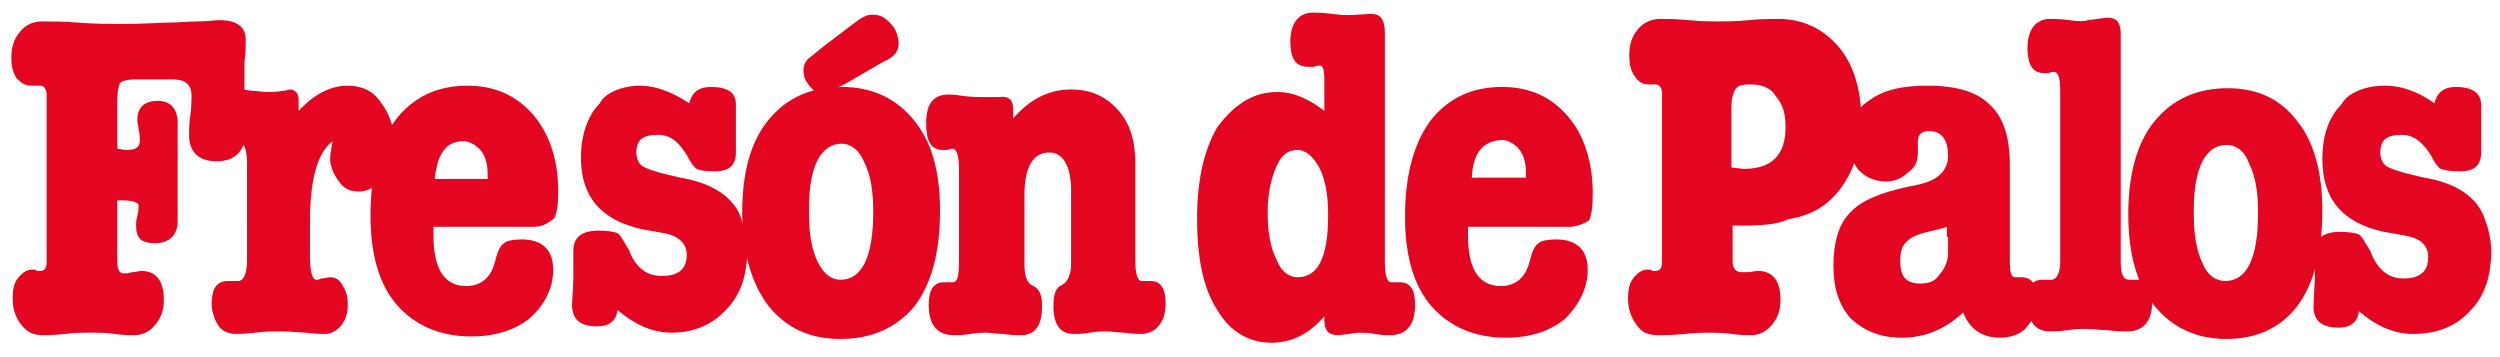
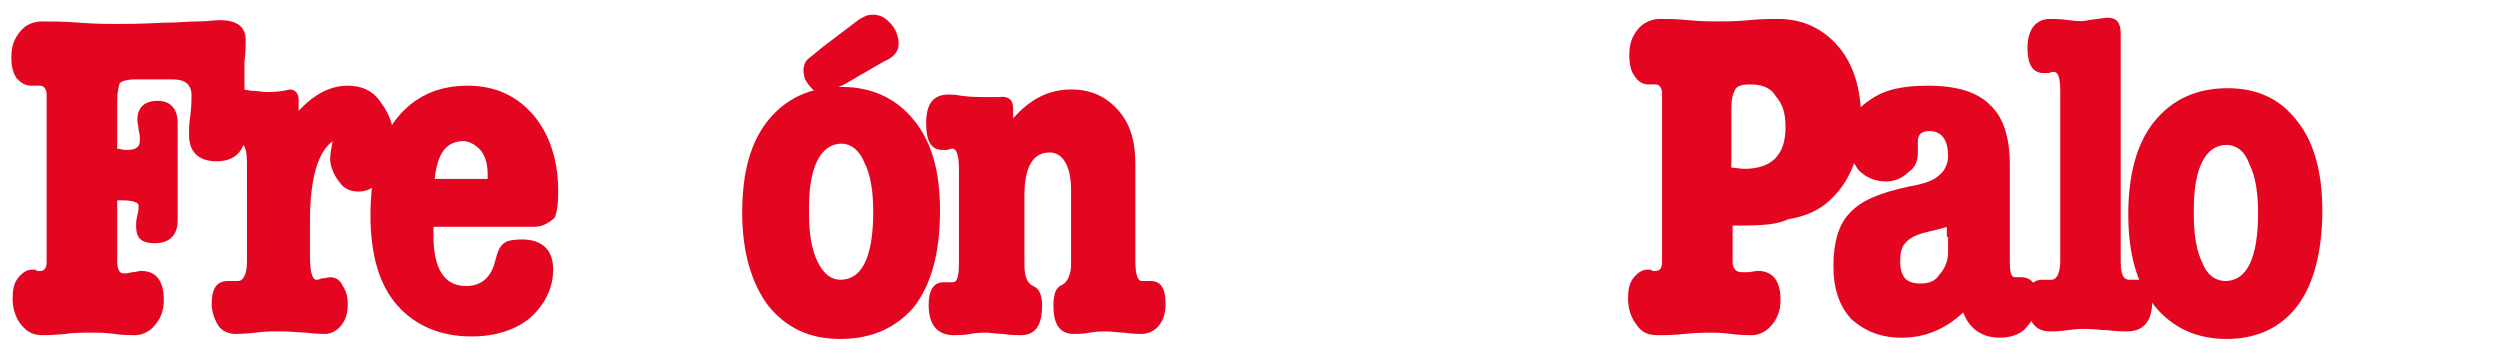
<svg xmlns="http://www.w3.org/2000/svg" version="1.1" id="Capa_1" x="0px" y="0px" viewBox="0 0 198.4 28.3" style="enable-background:new 0 0 198.4 28.3;" xml:space="preserve">
  <style type="text/css"> .st0{fill-rule:evenodd;clip-rule:evenodd;fill:#E40520;} </style>
  <g>
    <g>
      <path class="st0" d="M66.7,26.9c-2.5,0-4.3-0.9-5.7-2.6c-1.3-1.7-2.1-4.2-2.1-7.4c0-3.3,0.7-5.7,2.1-7.4c1.4-1.7,3.3-2.6,5.8-2.6 c2.4,0,4.3,0.9,5.7,2.6s2.1,4,2.1,7.2c0,3.4-0.7,5.9-2.1,7.7C71.1,26,69.2,26.9,66.7,26.9 M66.8,11.4c-1.6,0-2.6,1.7-2.6,5.1 c0,0,0,0.1,0,0.2v0.2c0,1.6,0.2,2.9,0.7,3.9s1.1,1.4,1.8,1.4c1.7,0,2.6-1.8,2.6-5.4c0-1.6-0.2-2.9-0.7-3.9 C68.2,11.9,67.5,11.4,66.8,11.4" />
    </g>
    <g>
      <path class="st0" d="M9.7,15.9H9.5c-0.1,0-0.2,0-0.2,0v4.8c0,0.7,0.2,1,0.5,1c0.1,0,0.3,0,0.7-0.1c0.3,0,0.5-0.1,0.7-0.1 c1.2,0,1.8,0.8,1.8,2.3c0,0.8-0.2,1.4-0.7,2c-0.4,0.5-1,0.8-1.6,0.8c-0.3,0-1,0-1.6-0.1c-0.8-0.1-1.3-0.1-1.6-0.1 c-1,0-1.7,0-2.3,0.1c-1,0.1-1.6,0.1-1.8,0.1c-0.7,0-1.2-0.2-1.7-0.8C1.3,25.3,1,24.6,1,23.7c0-0.7,0.1-1.2,0.4-1.6 s0.7-0.7,1.1-0.7h0.2c0.1,0,0.2,0,0.2,0.1h0.3c0.3,0,0.5-0.2,0.5-0.7V7.5c0-0.4-0.2-0.7-0.5-0.7c-0.1,0-0.2,0-0.4,0 c-0.1,0-0.2,0-0.3,0C2,6.8,1.7,6.6,1.3,6.2C1,5.7,0.9,5.2,0.9,4.6c0-0.9,0.2-1.5,0.7-2.1s1.1-0.8,1.8-0.8s1.6,0,2.9,0.1 s2.3,0.1,3,0.1s1.8,0,3.7-0.1c1.1,0,2-0.1,2.7-0.1c0.8,0,1.3-0.1,1.7-0.1c1.4,0,2.1,0.5,2.1,1.6c0,0.3,0,1-0.1,1.7 c0,0.2,0,1,0,2.3v1.5c0,0.8,0.1,1.3,0.1,1.7c0,1.5-0.8,2.4-2.3,2.4c-1.4,0-2.2-0.7-2.2-2.1c0-0.3,0-0.9,0.1-1.5 c0.1-0.8,0.1-1.3,0.1-1.6c0-0.9-0.5-1.3-1.5-1.3h-3c-0.5,0-1,0.1-1.2,0.3C9.4,6.9,9.3,7.4,9.3,8v3.8c0.2,0,0.4,0.1,0.7,0.1 c0.8,0,1.1-0.2,1.1-0.8c0-0.2,0-0.4-0.1-0.8c0-0.3-0.1-0.5-0.1-0.8c0-0.4,0.1-0.8,0.4-1.1C11.6,8.1,12.1,8,12.5,8 c1.1,0,1.6,0.7,1.6,1.8v7.7c0,1.2-0.7,1.8-1.8,1.8s-1.5-0.4-1.5-1.4c0-0.2,0-0.4,0.1-0.8c0.1-0.3,0.1-0.7,0.1-0.8 C11,16.1,10.6,15.9,9.7,15.9" />
    </g>
    <g>
      <path class="st0" d="M23.7,7.9v0.9c1.2-1.3,2.5-2,3.9-2c1.1,0,2,0.4,2.6,1.3c0.7,0.9,1.1,2,1.1,3.3c0,1.1-0.2,2.1-0.8,2.7 s-1.2,1.1-2,1.1c-0.7,0-1.2-0.2-1.6-0.8c-0.4-0.5-0.7-1.2-0.7-1.8c0-0.4,0.1-0.9,0.2-1.4c-1.2,0.9-1.8,3-1.8,6.4v2.8 c0,1.2,0.2,1.8,0.5,1.8c0.1,0,0.2,0,0.4-0.1c0.3,0,0.5-0.1,0.7-0.1c0.4,0,0.8,0.2,1,0.7c0.3,0.4,0.4,0.9,0.4,1.5 c0,0.7-0.2,1.2-0.5,1.6s-0.8,0.7-1.3,0.7c-0.2,0-0.8,0-1.5-0.1c-0.5,0-1.2-0.1-2-0.1s-1.3,0-2,0.1c-0.9,0.1-1.4,0.1-1.6,0.1 c-0.5,0-1.1-0.2-1.4-0.7s-0.5-1.1-0.5-1.7c0-1.2,0.4-1.8,1.3-1.8c0.1,0,0.3,0,0.4,0h0.2c0.1,0,0.1,0,0.2,0c0.4,0,0.7-0.5,0.7-1.6 V13c0-1.1-0.2-1.6-0.5-1.6c-0.1,0-0.2,0-0.4,0.1c-0.2,0-0.3,0-0.4,0c-0.9,0-1.3-0.7-1.3-2.1c0-1.5,0.7-2.3,1.8-2.3 c0.2,0,0.7,0,1.1,0.1c0.5,0,0.9,0.1,1.2,0.1c0.4,0,0.9,0,1.4-0.1c0.2,0,0.4-0.1,0.5-0.1C23.4,7.1,23.7,7.4,23.7,7.9" />
    </g>
    <g>
      <path class="st0" d="M42.3,18h-7.9v0.7c0,2.7,0.9,4,2.6,4c1.2,0,2-0.7,2.3-2c0.2-0.8,0.4-1.2,0.7-1.4c0.2-0.2,0.8-0.3,1.4-0.3 c1.6,0,2.5,0.8,2.5,2.4c0,1.5-0.7,2.8-1.8,3.8c-1.2,1-2.8,1.5-4.7,1.5c-2.5,0-4.5-0.9-5.9-2.5s-2.1-4-2.1-7.1c0-3.3,0.7-5.8,2-7.6 c1.4-1.8,3.3-2.7,5.7-2.7c2.2,0,3.9,0.8,5.2,2.3s2,3.6,2,6.1c0,1-0.1,1.7-0.3,2.1C43.4,17.8,43,18,42.3,18 M34.5,14.2h4.2v-0.4 c0-0.8-0.2-1.4-0.5-1.8c-0.3-0.4-0.9-0.8-1.4-0.8C35.4,11.2,34.7,12.2,34.5,14.2" />
    </g>
    <g>
-       <path class="st0" d="M50.8,6.8c1.1,0,2.4,0.4,3.9,1.4c0.2-0.9,0.8-1.3,1.7-1.3c1.3,0,2,0.4,2,1.4v2v1.8c0,1-0.5,1.5-1.7,1.5 c-0.8,0-1.2-0.1-1.4-0.2c-0.2-0.1-0.5-0.5-0.8-1.1c-0.7-1.1-1.3-1.6-2.3-1.6c-1.2,0-1.7,0.4-1.7,1.4c0,0.5,0.2,1,0.7,1.2 c0.4,0.2,1.4,0.5,2.8,0.8c2.4,0.4,3.9,1.4,4.6,2.7c0.4,0.9,0.7,2,0.7,3c0,2-0.5,3.6-1.7,4.8c-1.1,1.2-2.6,1.8-4.3,1.8 c-1.6,0-3-0.7-4.3-1.8c-0.1,0.9-0.7,1.3-1.6,1.3c-1.3,0-2-0.5-2-1.7l0.1-2.1V21v-0.7c0-0.2,0-0.3,0-0.4c0-1.1,0.7-1.6,2-1.6 c0.8,0,1.2,0.1,1.5,0.2c0.3,0.2,0.5,0.7,0.9,1.3c0.5,1.4,1.4,2.1,2.6,2.1c1.3,0,2-0.5,2-1.7c0-0.9-0.7-1.5-1.8-1.7L51,18.2 c-3.3-0.7-4.9-2.6-4.9-5.7c0-1.7,0.5-3.3,1.5-4.3C47.9,7.5,49.2,6.8,50.8,6.8" />
-     </g>
+       </g>
    <g>
      <path class="st0" d="M71.3,3.2c0.1,0.7-0.2,1.3-1.2,1.7L67,6.7c-0.7,0.3-1.1,0.5-1.3,0.7c-0.4,0.1-0.9,0-1.2-0.3 c-0.3-0.3-0.7-0.8-0.7-1.2c-0.1-0.4,0-0.9,0.3-1.2c0.1-0.1,0.4-0.3,1.1-0.9l2.9-2.2c0.3-0.2,0.5-0.3,0.8-0.4 c0.5-0.1,1.1,0,1.5,0.4C71,2.1,71.2,2.6,71.3,3.2" />
    </g>
    <g>
      <path class="st0" d="M80.4,8.6v0.8c1.3-1.5,2.8-2.3,4.6-2.3c1.5,0,2.7,0.5,3.7,1.6s1.4,2.5,1.4,4.3v7.7c0,1.1,0.2,1.6,0.5,1.6 c0,0,0.1,0,0.2,0h0.1c0.1,0,0.2,0,0.4,0c0.9,0,1.2,0.7,1.2,1.8c0,0.8-0.2,1.3-0.5,1.7s-0.8,0.7-1.4,0.7c-0.2,0-0.7,0-1.4-0.1 c-0.4,0-1-0.1-1.4-0.1c-0.3,0-0.8,0-1.3,0.1s-1,0.1-1.3,0.1c-1.1,0-1.6-0.8-1.6-2.2c0-1,0.2-1.5,0.7-1.7c0.4-0.2,0.7-0.8,0.7-1.6 v-5.9c0-2-0.7-3-1.7-3c-1.3,0-2,1.1-2,3.4V21c0,0.9,0.2,1.5,0.7,1.7s0.7,0.8,0.7,1.5c0,1.6-0.5,2.4-1.7,2.4c-0.3,0-0.8,0-1.4-0.1 c-0.5,0-1-0.1-1.3-0.1s-0.8,0-1.3,0.1s-1,0.1-1.3,0.1c-1.3,0-2-0.8-2-2.4c0-1.2,0.4-1.8,1.2-1.8c0.1,0,0.3,0,0.4,0h0.2 c0.1,0,0.1,0,0.1,0c0.4,0,0.5-0.5,0.5-1.6v-7.4c0-1.1-0.2-1.6-0.5-1.6c-0.1,0-0.2,0-0.4,0.1c-0.2,0-0.3,0-0.4,0 c-0.9,0-1.3-0.7-1.3-2.1c0-1.5,0.5-2.3,1.8-2.3c0.2,0,0.5,0,1,0.1c0.8,0.1,1.3,0.1,1.6,0.1c0.1,0,0.3,0,0.7,0s0.5,0,0.7,0 C80,7.6,80.4,7.9,80.4,8.6" />
    </g>
    <g>
-       <path class="st0" d="M101.4,7.3c1.2,0,2.4,0.5,3.7,1.5V6.4c0-0.9-0.1-1.2-0.4-1.2c0,0-0.2,0-0.4,0.1H104c-0.1,0-0.1,0-0.2,0 c-1,0-1.4-0.7-1.4-2c0-1.5,0.7-2.3,1.8-2.3c0.2,0,0.8,0,1.5,0.1s1.1,0.1,1.4,0.1l1.7-0.1c0.8,0,1.1,0.5,1.1,1.5v18.2 c0,1.1,0.2,1.6,0.5,1.6c0,0,0.1,0,0.2,0h0.2c0.1,0,0.2,0,0.3,0c0.9,0,1.2,0.7,1.2,1.8c0,1.6-0.7,2.4-2,2.4c-0.2,0-0.7,0-1.2-0.1 s-1-0.1-1.3-0.1l-1.5,0.2h-0.1c-0.8,0-1.1-0.4-1.1-1.2v-0.1v-0.2c-1.2,1.4-2.6,2.1-4.2,2.1c-1.8,0-3.3-0.9-4.3-2.6 c-1.1-1.7-1.6-4.1-1.6-7.2c0-3,0.5-5.4,1.6-7.3C98.1,8.1,99.6,7.3,101.4,7.3 M103,11.9c-0.8,0-1.3,0.4-1.7,1.3 c-0.4,0.9-0.7,2.1-0.7,3.6c0,1.6,0.2,2.8,0.7,3.8c0.4,1,1,1.4,1.7,1.4c1.6,0,2.4-1.6,2.4-4.9c0-1.6-0.2-2.8-0.7-3.8 C104.2,12.4,103.6,11.9,103,11.9" />
-     </g>
+       </g>
    <g>
-       <path class="st0" d="M124.5,18h-8v0.7c0,2.7,0.9,4,2.6,4c1.2,0,2-0.7,2.3-2c0.2-0.8,0.4-1.2,0.7-1.4c0.2-0.2,0.8-0.3,1.4-0.3 c1.6,0,2.5,0.8,2.5,2.4c0,1.5-0.7,2.8-1.8,3.9c-1.2,1-2.8,1.5-4.7,1.5c-2.5,0-4.5-0.9-5.9-2.5s-2.1-4-2.1-7.1c0-3.3,0.7-5.8,2-7.6 c1.4-1.8,3.3-2.7,5.7-2.7c2.2,0,3.9,0.8,5.2,2.3s2,3.6,2,6.2c0,1-0.1,1.7-0.3,2.1C125.6,17.8,125.1,18,124.5,18 M116.8,14.1h4.3 v-0.4c0-0.8-0.2-1.4-0.5-1.8c-0.3-0.4-0.9-0.8-1.4-0.8C117.6,11.2,116.9,12.2,116.8,14.1" />
-     </g>
+       </g>
    <g>
      <path class="st0" d="M138.3,17.9c-0.1,0-0.4,0-0.8,0v2.4v0.5c0,0.4,0.2,0.8,0.7,0.8c0.2,0,0.3,0,0.5,0c0.3,0,0.5-0.1,0.8-0.1 c1.2,0,1.8,0.8,1.8,2.3c0,0.8-0.2,1.4-0.7,2c-0.4,0.5-1,0.8-1.6,0.8c-0.3,0-0.9,0-1.6-0.1c-0.8-0.1-1.3-0.1-1.6-0.1 c-0.4,0-1.2,0-2.1,0.1c-1,0.1-1.6,0.1-2.1,0.1c-0.8,0-1.3-0.2-1.7-0.8c-0.4-0.5-0.7-1.2-0.7-2.1c0-0.7,0.1-1.2,0.4-1.6 c0.3-0.4,0.7-0.7,1.1-0.7h0.2c0.1,0,0.2,0,0.2,0.1h0.3c0.3,0,0.5-0.2,0.5-0.7V7.4c0-0.4-0.2-0.7-0.5-0.7c-0.1,0-0.2,0-0.3,0 s-0.2,0-0.3,0c-0.4,0-0.8-0.2-1.1-0.7c-0.3-0.4-0.4-1-0.4-1.6c0-0.9,0.2-1.5,0.7-2.1c0.4-0.5,1.1-0.8,1.7-0.8c0.5,0,1.3,0,2.3,0.1 c1.1,0.1,1.8,0.1,2.4,0.1c0.5,0,1.3,0,2.4-0.1c1-0.1,1.8-0.1,2.3-0.1c2,0,3.6,0.8,4.8,2.2s1.8,3.4,1.8,5.7c0,2.9-0.9,5.1-2.6,6.6 c-0.9,0.8-2,1.2-3.2,1.4C141.1,17.8,139.9,17.9,138.3,17.9 M137.4,8.6v4.7c0.3,0,0.7,0.1,1,0.1c2.2,0,3.3-1.1,3.3-3.3 c0-1.1-0.2-1.8-0.8-2.5c-0.4-0.7-1.2-0.9-2-0.9c-0.7,0-1,0.1-1.2,0.4C137.5,7.5,137.4,7.9,137.4,8.6" />
    </g>
    <g>
      <path class="st0" d="M158.7,26.8c-1.4,0-2.4-0.7-2.9-2c-1.4,1.3-3,2-4.9,2c-1.6,0-2.9-0.5-4-1.5c-1-1.1-1.4-2.5-1.4-4.2 c0-1.8,0.4-3.3,1.3-4.2c0.9-1,2.4-1.6,4.7-2.1c1.2-0.2,2-0.5,2.4-0.9c0.4-0.3,0.7-0.9,0.7-1.5c0-1.3-0.5-2-1.5-2 c-0.5,0-0.9,0.2-0.9,0.8c0,0.2,0,0.5,0,0.8v0.1c0,0.7-0.2,1.2-0.8,1.6c-0.4,0.4-1,0.7-1.7,0.7c-0.9,0-1.6-0.3-2.2-0.9 c-0.5-0.7-0.9-1.4-0.9-2.3c0-1.3,0.5-2.4,1.7-3.2c1.2-0.9,2.7-1.2,4.7-1.2c2.3,0,3.9,0.5,4.9,1.5c1.1,1,1.6,2.6,1.6,4.8v7.6 c0,0.9,0.1,1.3,0.4,1.3c0.1,0,0.2,0,0.3,0h0.1h0.1c0.9,0,1.3,0.7,1.3,1.8c0,0.9-0.3,1.5-0.9,2.2C160.4,26.5,159.6,26.8,158.7,26.8 M154.5,18.8V18l-0.3,0.1l-1.2,0.3c-0.9,0.2-1.5,0.5-1.8,0.9c-0.3,0.3-0.4,0.8-0.4,1.4c0,1.3,0.5,1.8,1.6,1.8 c0.7,0,1.2-0.2,1.5-0.7c0.4-0.4,0.7-1.1,0.7-1.7v-1.3H154.5z" />
    </g>
    <g>
      <path class="st0" d="M167.2,1.4c0.8,0,1.1,0.4,1.1,1.3v18c0,1.1,0.2,1.5,0.7,1.5h0.1h0.2c0.1,0,0.2,0,0.3,0c0.8,0,1.2,0.5,1.2,1.7 c0,1.6-0.7,2.4-2,2.4c-0.3,0-0.8,0-1.6-0.1c-0.5,0-1.1-0.1-1.7-0.1c-0.3,0-0.8,0-1.4,0.1c-0.7,0.1-1.1,0.1-1.4,0.1 c-1.2,0-1.8-0.8-1.8-2.4c0-1.2,0.4-1.7,1.2-1.7c0.2,0,0.3,0,0.4,0h0.2c0.1,0,0.1,0,0.1,0c0.4,0,0.7-0.5,0.7-1.5V7.2 c0-1.1-0.2-1.5-0.5-1.5c-0.1,0-0.2,0-0.4,0.1c-0.2,0-0.3,0-0.4,0c-0.9,0-1.3-0.7-1.3-2c0-1.5,0.7-2.3,1.8-2.3c0.2,0,0.8,0,1.5,0.1 s1.2,0.1,1.5,0L167.2,1.4L167.2,1.4z" />
    </g>
    <g>
      <path class="st0" d="M176.7,26.9c-2.4,0-4.3-0.9-5.7-2.6s-2.1-4.1-2.1-7.3s0.7-5.7,2.1-7.4c1.4-1.7,3.3-2.6,5.8-2.6 c2.4,0,4.2,0.9,5.5,2.6c1.3,1.6,2,4,2,7.1c0,3.3-0.7,5.9-2,7.6C181,26,179.1,26.9,176.7,26.9 M176.7,11.5c-1.6,0-2.6,1.7-2.6,5.1 c0,0.1,0,0.2,0,0.4c0,1.6,0.2,2.9,0.7,3.9c0.4,1,1.1,1.4,1.8,1.4c1.7,0,2.6-1.8,2.6-5.4c0-1.6-0.2-2.9-0.7-3.9 C178.1,11.9,177.4,11.5,176.7,11.5" />
    </g>
    <g>
-       <path class="st0" d="M189.3,6.8c1.2,0,2.5,0.4,3.9,1.4c0.2-0.9,0.8-1.3,1.7-1.3c1.3,0,2,0.5,2,1.4v2v1.8c0,1-0.5,1.5-1.7,1.5 c-0.8,0-1.2-0.1-1.5-0.2c-0.2-0.1-0.5-0.5-0.8-1.1c-0.7-1.1-1.4-1.6-2.3-1.6c-1.2,0-1.7,0.4-1.7,1.4c0,0.5,0.2,1,0.7,1.2 c0.4,0.2,1.4,0.5,2.8,0.8c2.4,0.4,3.9,1.4,4.6,2.8c0.4,0.9,0.7,2,0.7,3c0,2-0.5,3.6-1.7,4.8c-1.1,1.2-2.6,1.8-4.5,1.8 c-1.6,0-3-0.7-4.3-1.8c-0.1,0.9-0.7,1.3-1.6,1.3c-1.3,0-2-0.5-2-1.7l0.1-2.1v-1.1v-0.7c0-0.2,0-0.3,0-0.4c0-1.1,0.7-1.6,2-1.6 c0.8,0,1.2,0.1,1.5,0.2c0.3,0.2,0.5,0.7,0.9,1.3c0.5,1.4,1.4,2.2,2.6,2.2c1.3,0,2-0.5,2-1.7c0-1-0.7-1.5-1.8-1.7l-1.7-0.3 c-3.3-0.7-4.9-2.6-4.9-5.8c0-1.8,0.5-3.3,1.5-4.3C186.3,7.4,187.6,6.8,189.3,6.8" />
-     </g>
+       </g>
  </g>
</svg>